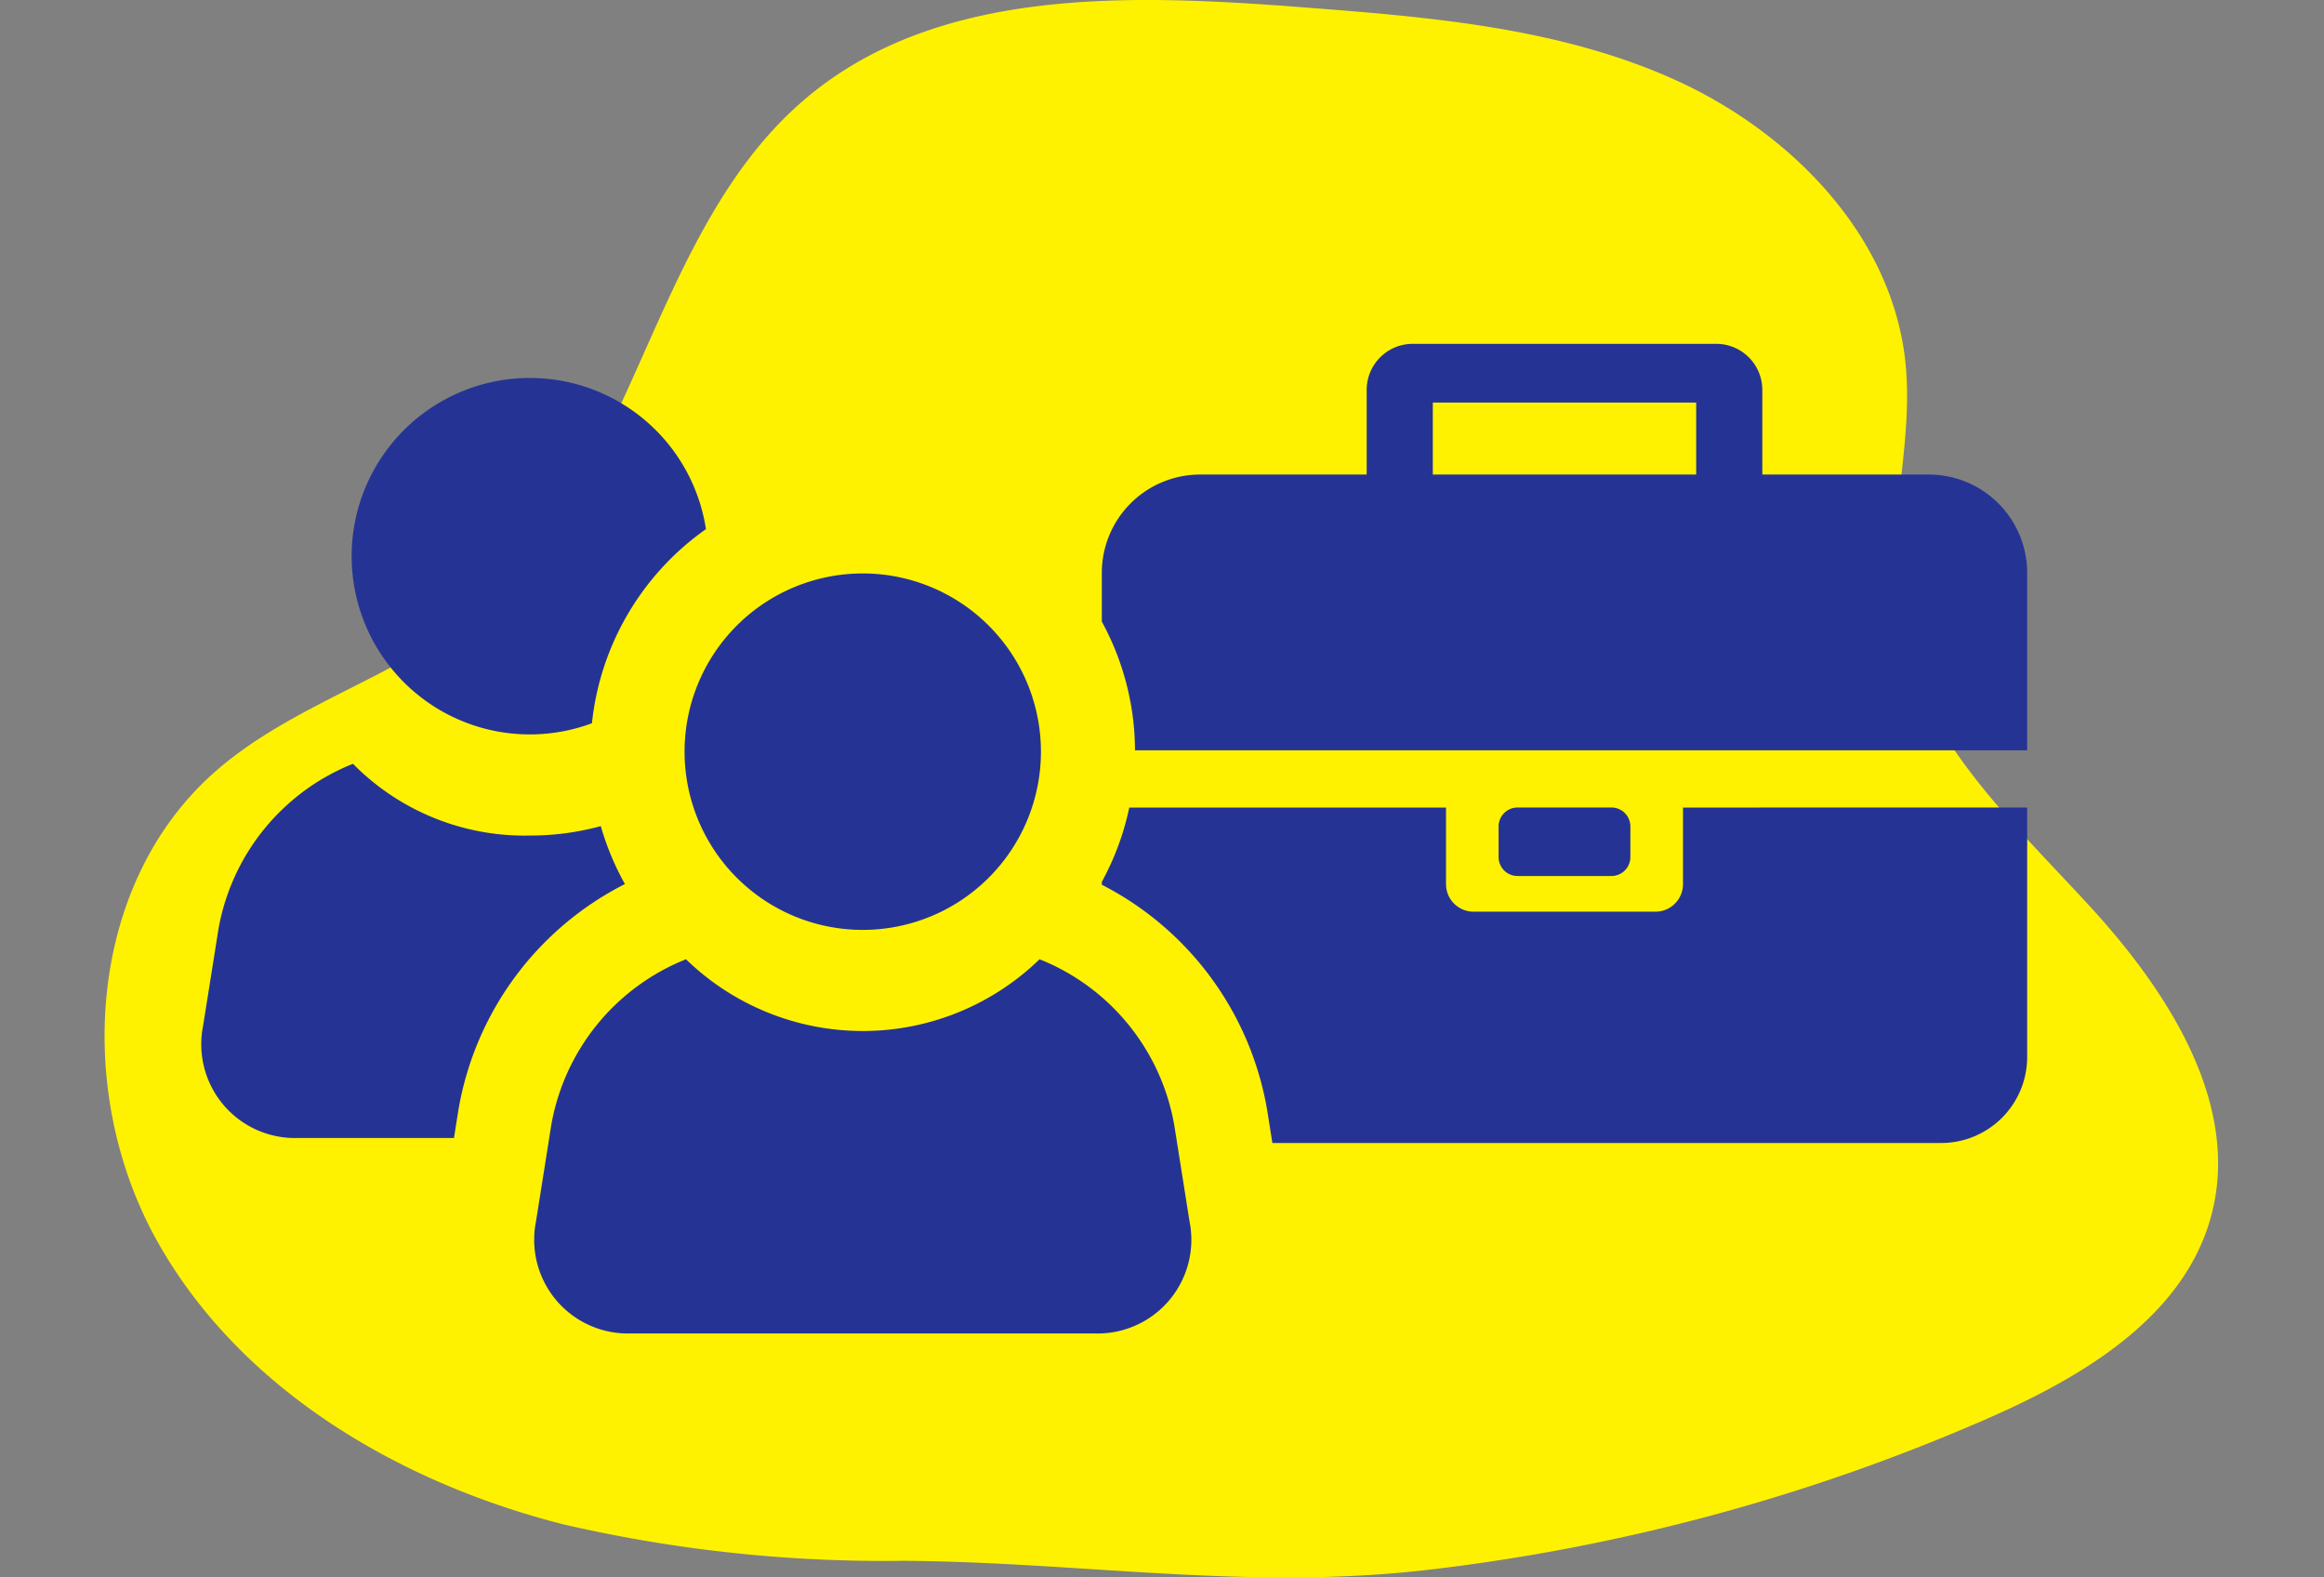
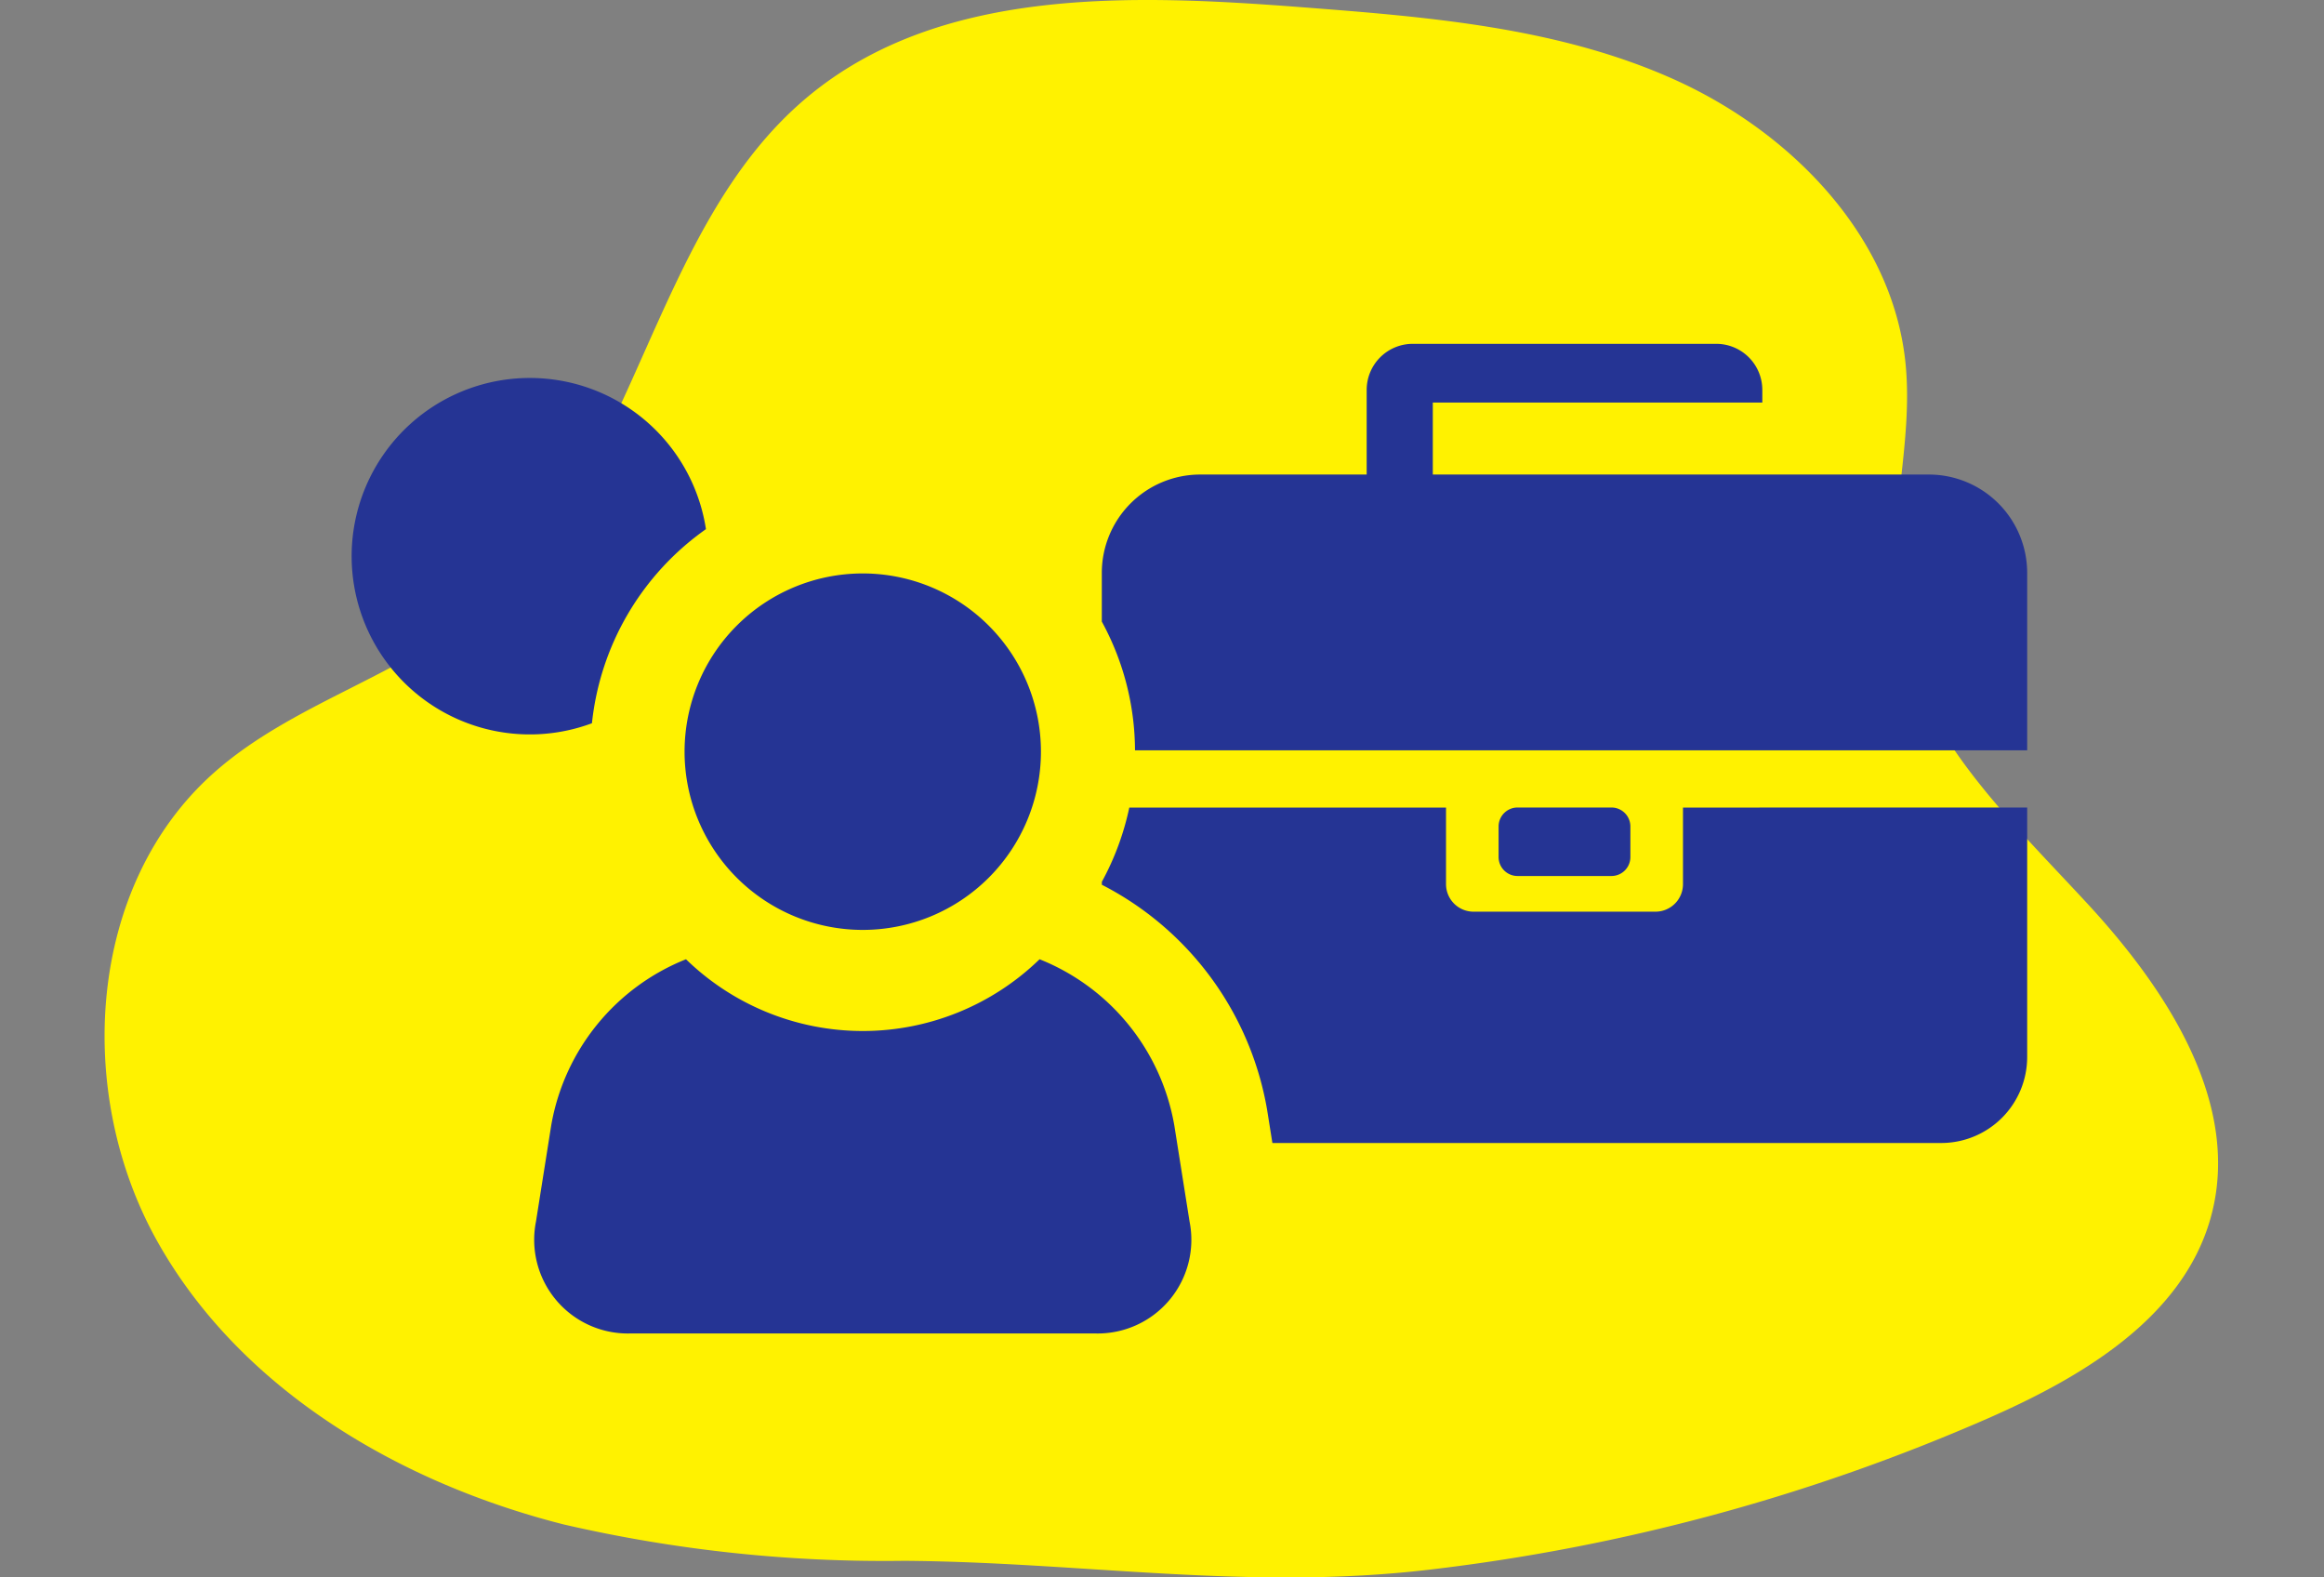
<svg xmlns="http://www.w3.org/2000/svg" width="140" height="95" viewBox="0 0 140 95">
  <rect x="0" y="0" width="140" height="95" fill="#808080" stroke="none" />
  <defs>
    <clipPath id="clip-path">
      <rect id="長方形_37453" data-name="長方形 37453" width="140" height="95" transform="translate(191 1425)" fill="#fff" />
    </clipPath>
    <clipPath id="clip-path-2">
      <rect id="長方形_37492" data-name="長方形 37492" width="127.321" height="95" fill="none" />
    </clipPath>
  </defs>
  <g id="マスクグループ_8269" data-name="マスクグループ 8269" transform="translate(-191 -1425)" clip-path="url(#clip-path)">
    <g id="グループ_63108" data-name="グループ 63108" transform="translate(197.3 1425)">
      <g id="グループ_63105" data-name="グループ 63105">
        <g id="グループ_63104" data-name="グループ 63104" clip-path="url(#clip-path-2)">
          <path id="パス_46120" data-name="パス 46120" d="M27.66,91.811c-9.924-2.512-19.505-8.144-24.5-17.08s-4.225-21.41,3.436-28.2c4.7-4.167,11.21-5.784,16.033-9.808C32.08,28.833,32.87,13.784,42.305,5.875,50.268-.8,61.8-.357,72.162.438c7.625.585,15.427,1.214,22.4,4.351s13.075,9.336,13.912,16.937c.562,5.1-1.254,10.273-.475,15.345,1.075,6.992,6.714,12.216,11.509,17.417s9.283,12.091,7.352,18.9c-1.694,5.969-7.7,9.532-13.386,12.026a118.2,118.2,0,0,1-33.714,9.126c-10.857,1.27-20.88-.464-31.6-.539A85.828,85.828,0,0,1,27.66,91.811" transform="translate(0 0)" fill="#fff200" />
        </g>
      </g>
      <g id="グループ_63107" data-name="グループ 63107">
        <g id="グループ_63106" data-name="グループ 63106" clip-path="url(#clip-path-2)">
          <path id="パス_46121" data-name="パス 46121" d="M61.763,70.927a16.4,16.4,0,0,0-6.868,11.69,10.734,10.734,0,1,1,6.868-11.69" transform="translate(-25.536 -39.059)" fill="#253494" />
-           <path id="パス_46122" data-name="パス 46122" d="M41.384,132.168A18.787,18.787,0,0,0,31.35,145.785l-.266,1.679H21.619a5.644,5.644,0,0,1-5.651-6.741l.925-5.821A13.19,13.19,0,0,1,25,124.926a14.509,14.509,0,0,0,10.652,4.321,16.177,16.177,0,0,0,4.277-.567,16.41,16.41,0,0,0,1.452,3.488" transform="translate(-10.036 -78.926)" fill="#253494" />
-           <path id="パス_46123" data-name="パス 46123" d="M230.317,59.011v6.253h-3.984V59.775H210.467v5.489h-3.984V59.011a2.775,2.775,0,0,1,2.774-2.773h18.286a2.774,2.774,0,0,1,2.773,2.773" transform="translate(-130.453 -35.53)" fill="#253494" />
+           <path id="パス_46123" data-name="パス 46123" d="M230.317,59.011v6.253V59.775H210.467v5.489h-3.984V59.011a2.775,2.775,0,0,1,2.774-2.773h18.286a2.774,2.774,0,0,1,2.773,2.773" transform="translate(-130.453 -35.53)" fill="#253494" />
          <path id="パス_46124" data-name="パス 46124" d="M236.006,135.061a1.141,1.141,0,0,1-1.141,1.141h-5.657a1.141,1.141,0,0,1-1.141-1.141v-1.843a1.141,1.141,0,0,1,1.141-1.141h5.657a1.141,1.141,0,0,1,1.141,1.141v1.843Z" transform="translate(-144.09 -83.444)" fill="#253494" />
          <path id="パス_46125" data-name="パス 46125" d="M218.9,132.079V147.1a5.181,5.181,0,0,1-5.184,5.184H173.431l-.314-1.975a18.8,18.8,0,0,0-9.959-13.578v-.179a16.41,16.41,0,0,0,1.653-4.469h19.08v4.609a1.659,1.659,0,0,0,1.657,1.661h10.957a1.659,1.659,0,0,0,1.661-1.661v-4.609Z" transform="translate(-103.081 -83.446)" fill="#253494" />
          <path id="パス_46126" data-name="パス 46126" d="M218.9,83.54V94.227H165.155a16.287,16.287,0,0,0-2-7.752V83.54a5.925,5.925,0,0,1,5.921-5.921h43.9A5.925,5.925,0,0,1,218.9,83.54" transform="translate(-103.081 -49.039)" fill="#253494" />
          <path id="パス_46127" data-name="パス 46127" d="M116.357,104.526a10.734,10.734,0,1,1-10.734-10.734,10.734,10.734,0,0,1,10.734,10.734" transform="translate(-59.95 -59.256)" fill="#253494" />
          <path id="パス_46128" data-name="パス 46128" d="M108.886,166.873l.923,5.82a5.642,5.642,0,0,1-5.651,6.741H76.089a5.642,5.642,0,0,1-5.652-6.741l.923-5.82a13.2,13.2,0,0,1,8.114-9.976,15.285,15.285,0,0,0,21.3,0,13.2,13.2,0,0,1,8.111,9.976" transform="translate(-44.449 -99.125)" fill="#253494" />
        </g>
      </g>
    </g>
  </g>
</svg>